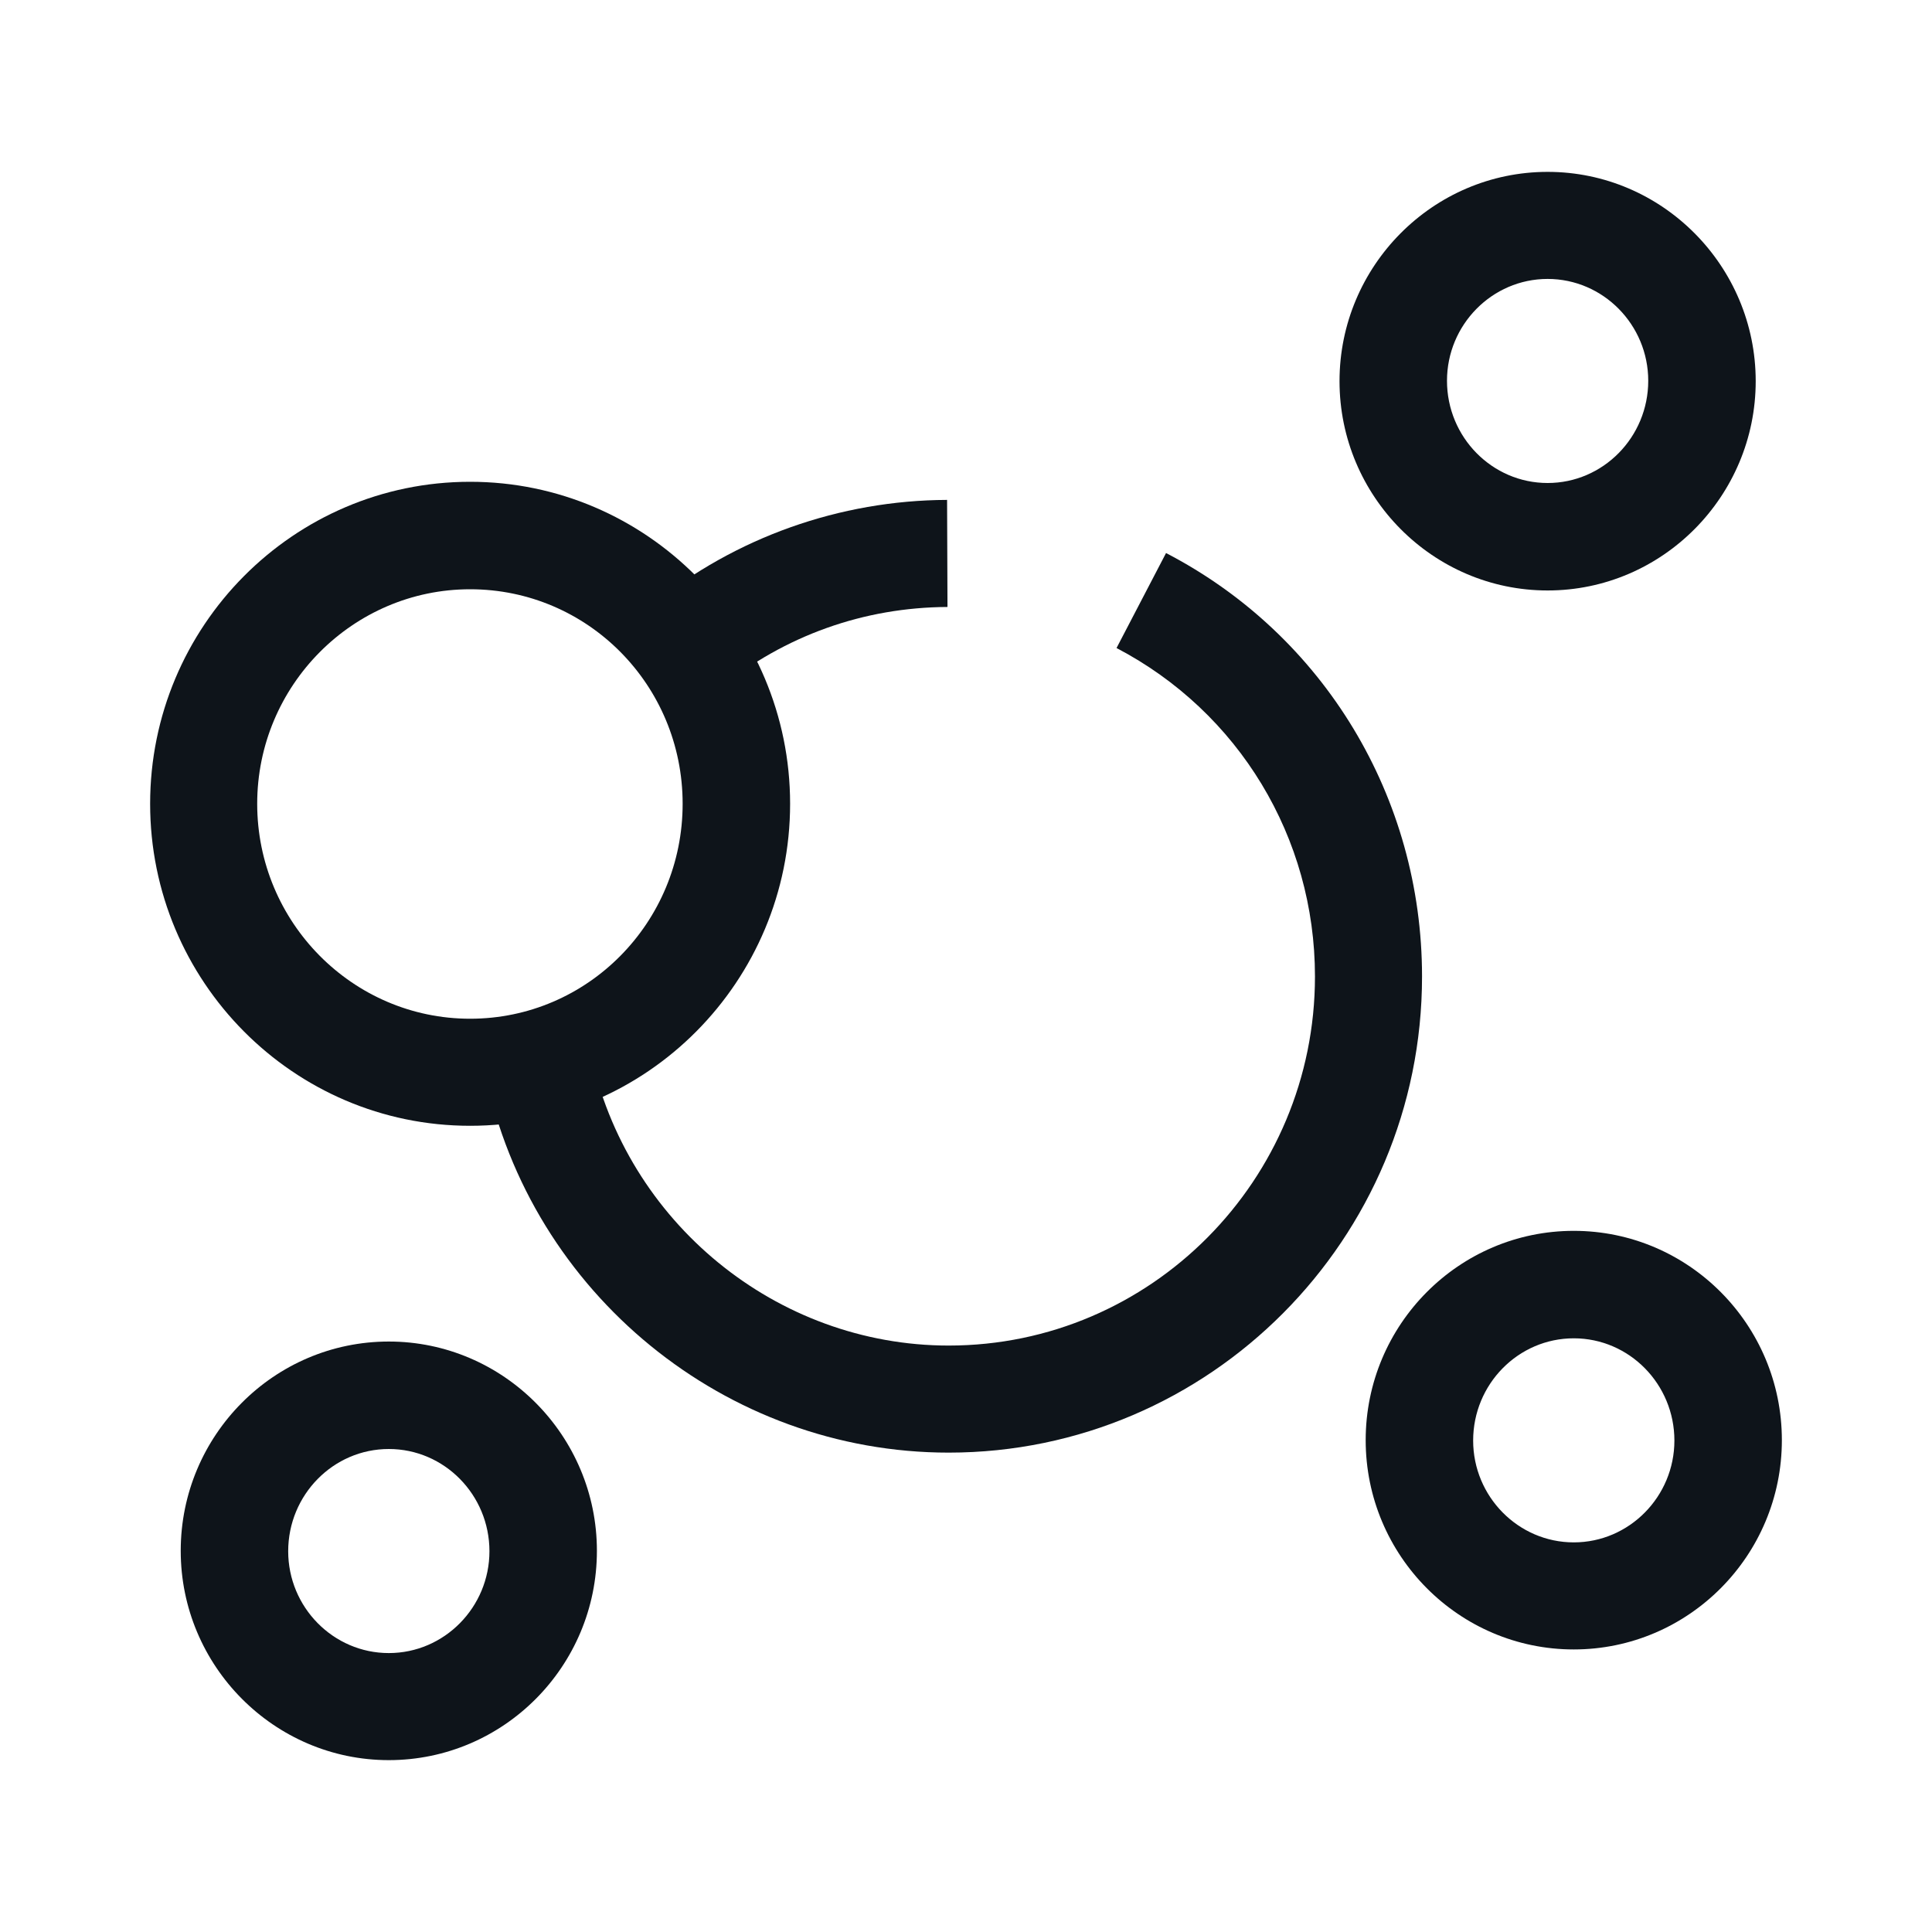
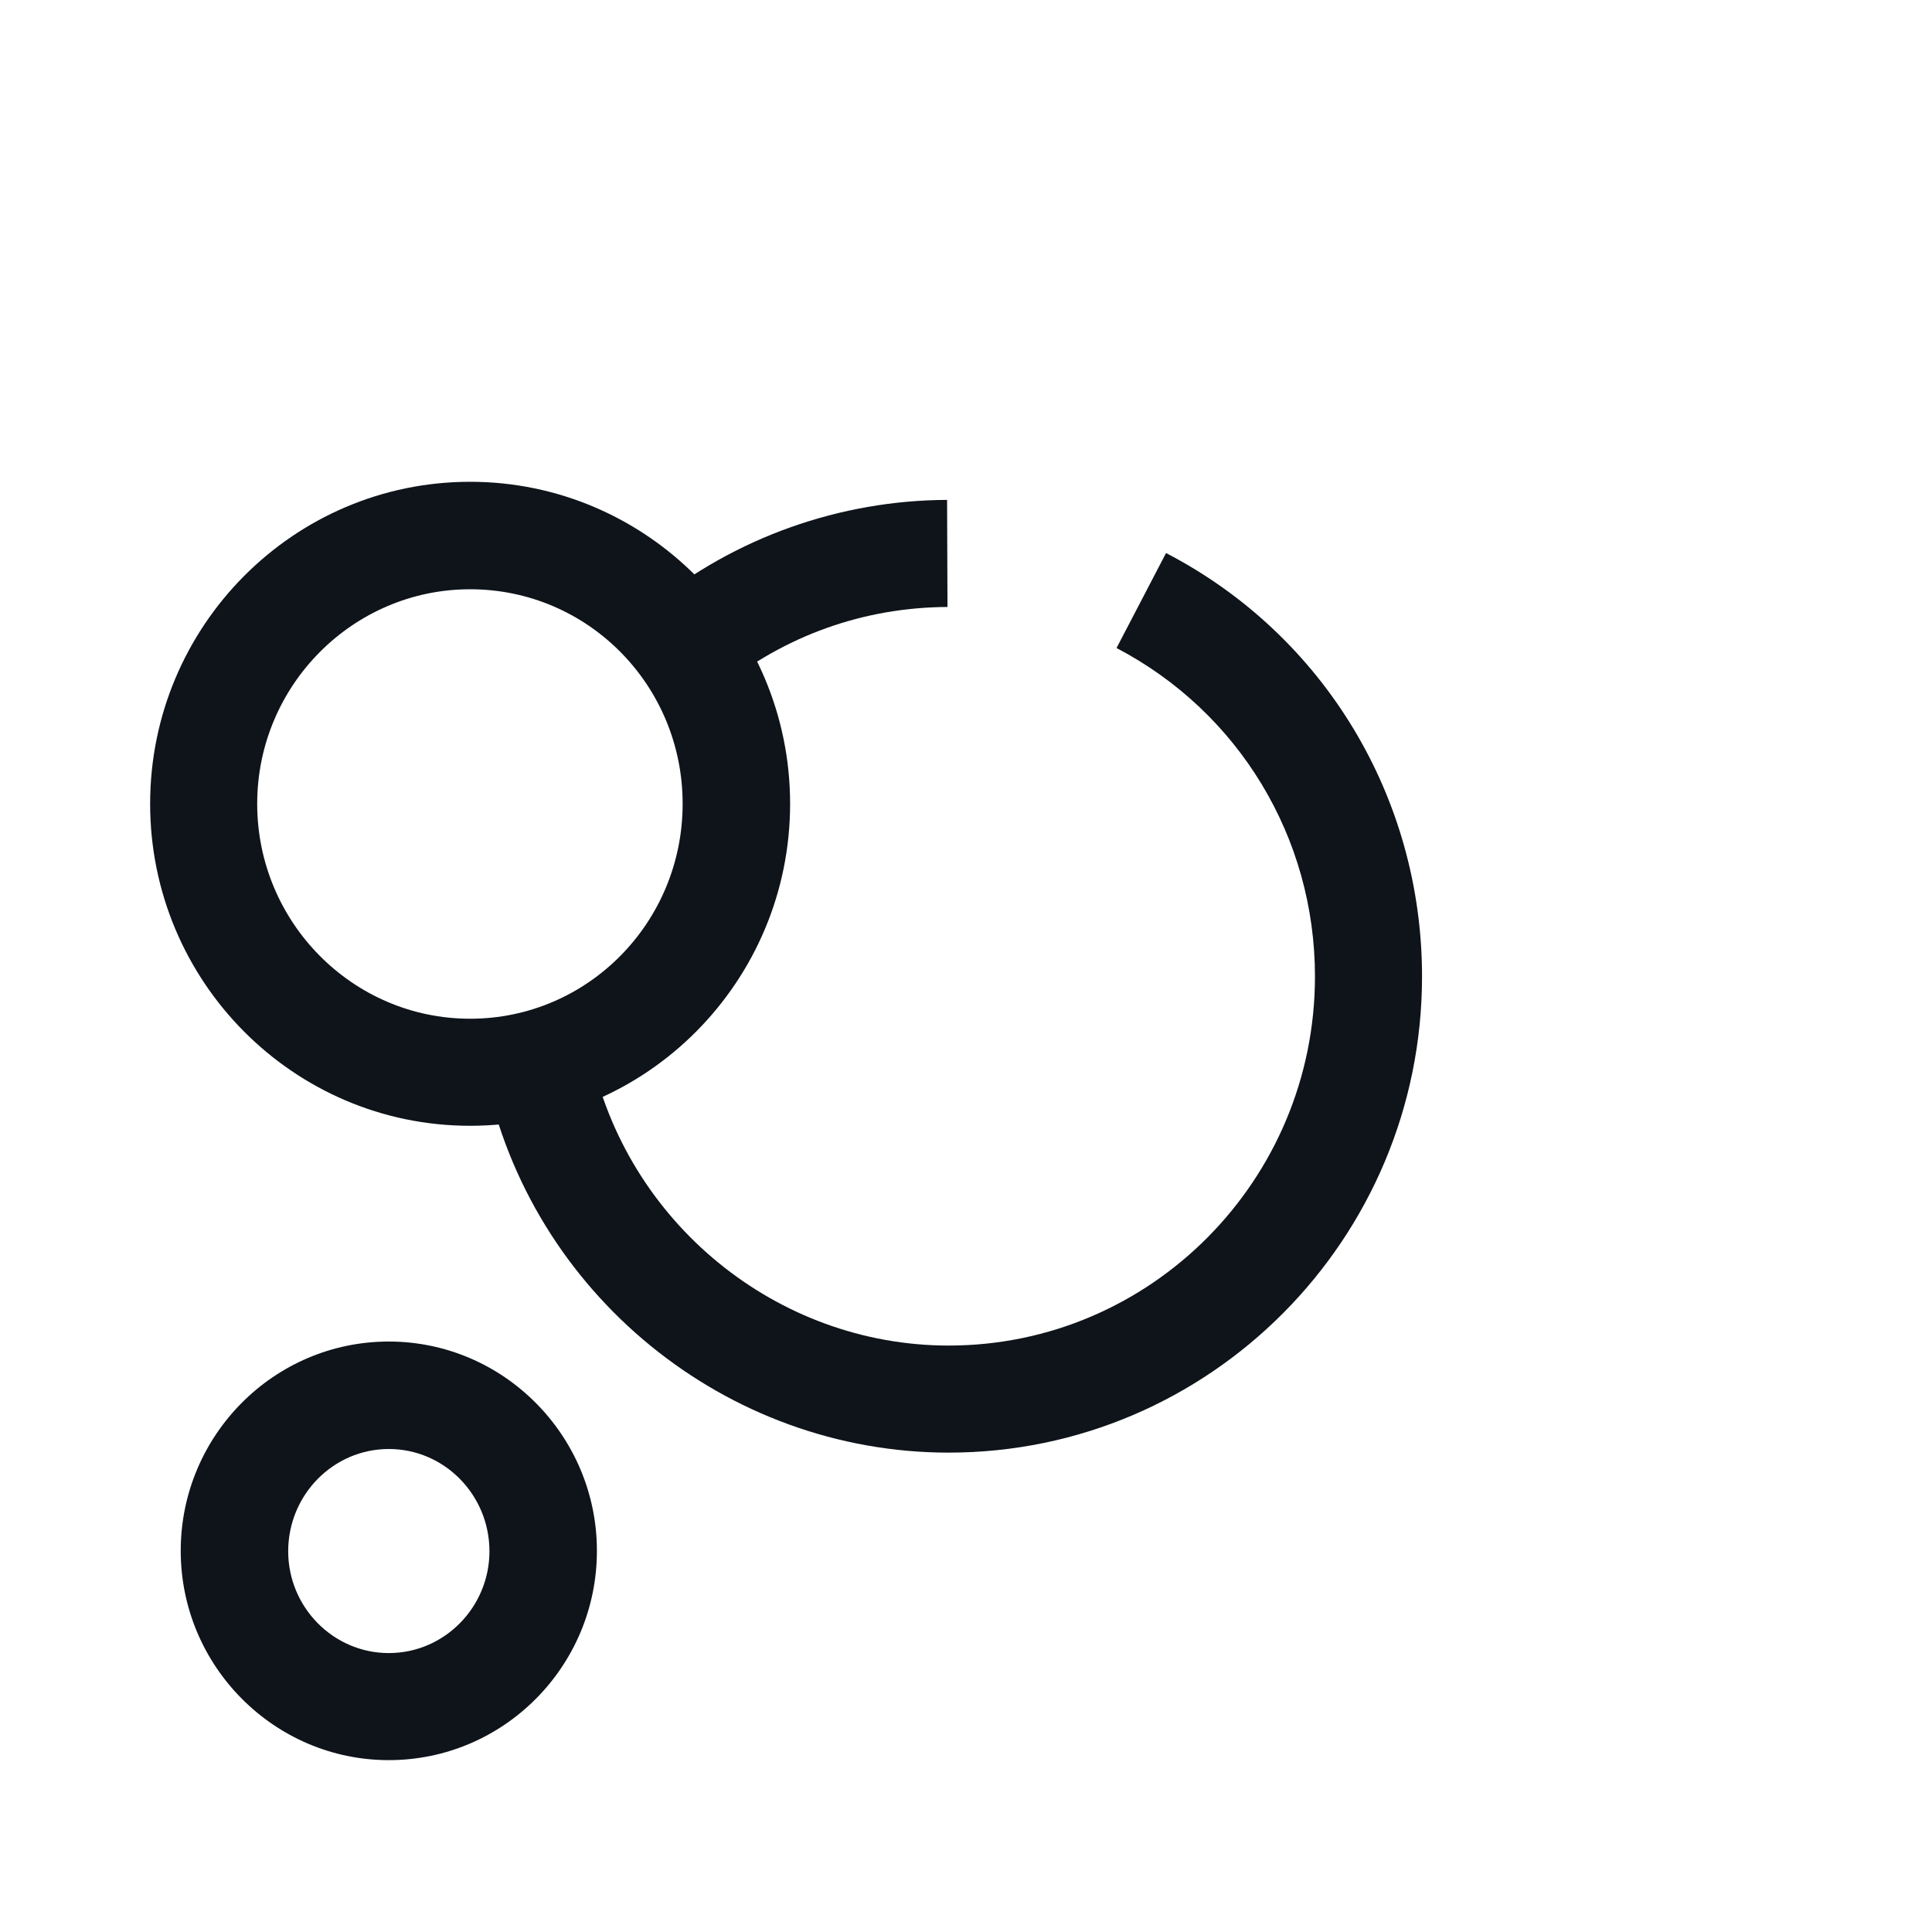
<svg xmlns="http://www.w3.org/2000/svg" version="1.1" id="Livello_1" x="0px" y="0px" width="48px" height="48px" viewBox="0 0 48 48" style="enable-background:new 0 0 48 48;" xml:space="preserve">
  <style type="text/css">
	.st0{fill:#0E141A;}
</style>
  <g id="surface1">
    <path class="st0" d="M17.88,17.1l-1.68-2.07c2.07-1.68,4.67-2.6,7.33-2.61l0.01,2.66C21.46,15.09,19.5,15.79,17.88,17.1z" />
    <path class="st0" d="M23.57,36.09c-5.54,0-10.38-3.95-11.51-9.4l2.61-0.54c0.88,4.21,4.62,7.28,8.9,7.28c5.02,0,9.1-4.11,9.1-9.17   c0-3.45-1.89-6.57-4.93-8.16l1.23-2.36c3.93,2.04,6.36,6.08,6.36,10.52C35.33,30.79,30.05,36.09,23.57,36.09z" />
    <path class="st0" d="M11.68,27.97c-4.39,0-7.95-3.59-7.95-8s3.56-8,7.95-8c4.38,0,7.95,3.59,7.95,8S16.07,27.97,11.68,27.97z    M11.68,14.64c-2.91,0-5.29,2.39-5.29,5.33s2.37,5.34,5.29,5.34s5.28-2.39,5.28-5.34S14.6,14.64,11.68,14.64z" />
    <path class="st0" d="M9.66,43.73c-2.85,0-5.17-2.34-5.17-5.2c0-2.87,2.32-5.2,5.17-5.2c2.85,0,5.17,2.34,5.17,5.2   C14.83,41.4,12.51,43.73,9.66,43.73z M9.66,36c-1.38,0-2.5,1.14-2.5,2.54c0,1.39,1.12,2.53,2.5,2.53c1.38,0,2.5-1.14,2.5-2.53   C12.16,37.14,11.04,36,9.66,36z" />
-     <path class="st0" d="M39.1,40.98c-2.85,0-5.17-2.33-5.17-5.2s2.32-5.2,5.17-5.2c2.85,0,5.17,2.33,5.17,5.2S41.95,40.98,39.1,40.98z    M39.1,33.25c-1.38,0-2.5,1.14-2.5,2.54c0,1.39,1.12,2.53,2.5,2.53c1.38,0,2.5-1.14,2.5-2.53C41.6,34.39,40.48,33.25,39.1,33.25z" />
-     <path class="st0" d="M38.45,14.67c-2.85,0-5.17-2.34-5.17-5.2c0-2.86,2.32-5.2,5.17-5.2c2.85,0,5.17,2.34,5.17,5.2   C43.62,12.33,41.3,14.67,38.45,14.67z M38.45,6.93c-1.38,0-2.5,1.14-2.5,2.53c0,1.4,1.12,2.54,2.5,2.54c1.38,0,2.5-1.14,2.5-2.54   C40.95,8.07,39.83,6.93,38.45,6.93z" />
  </g>
</svg>